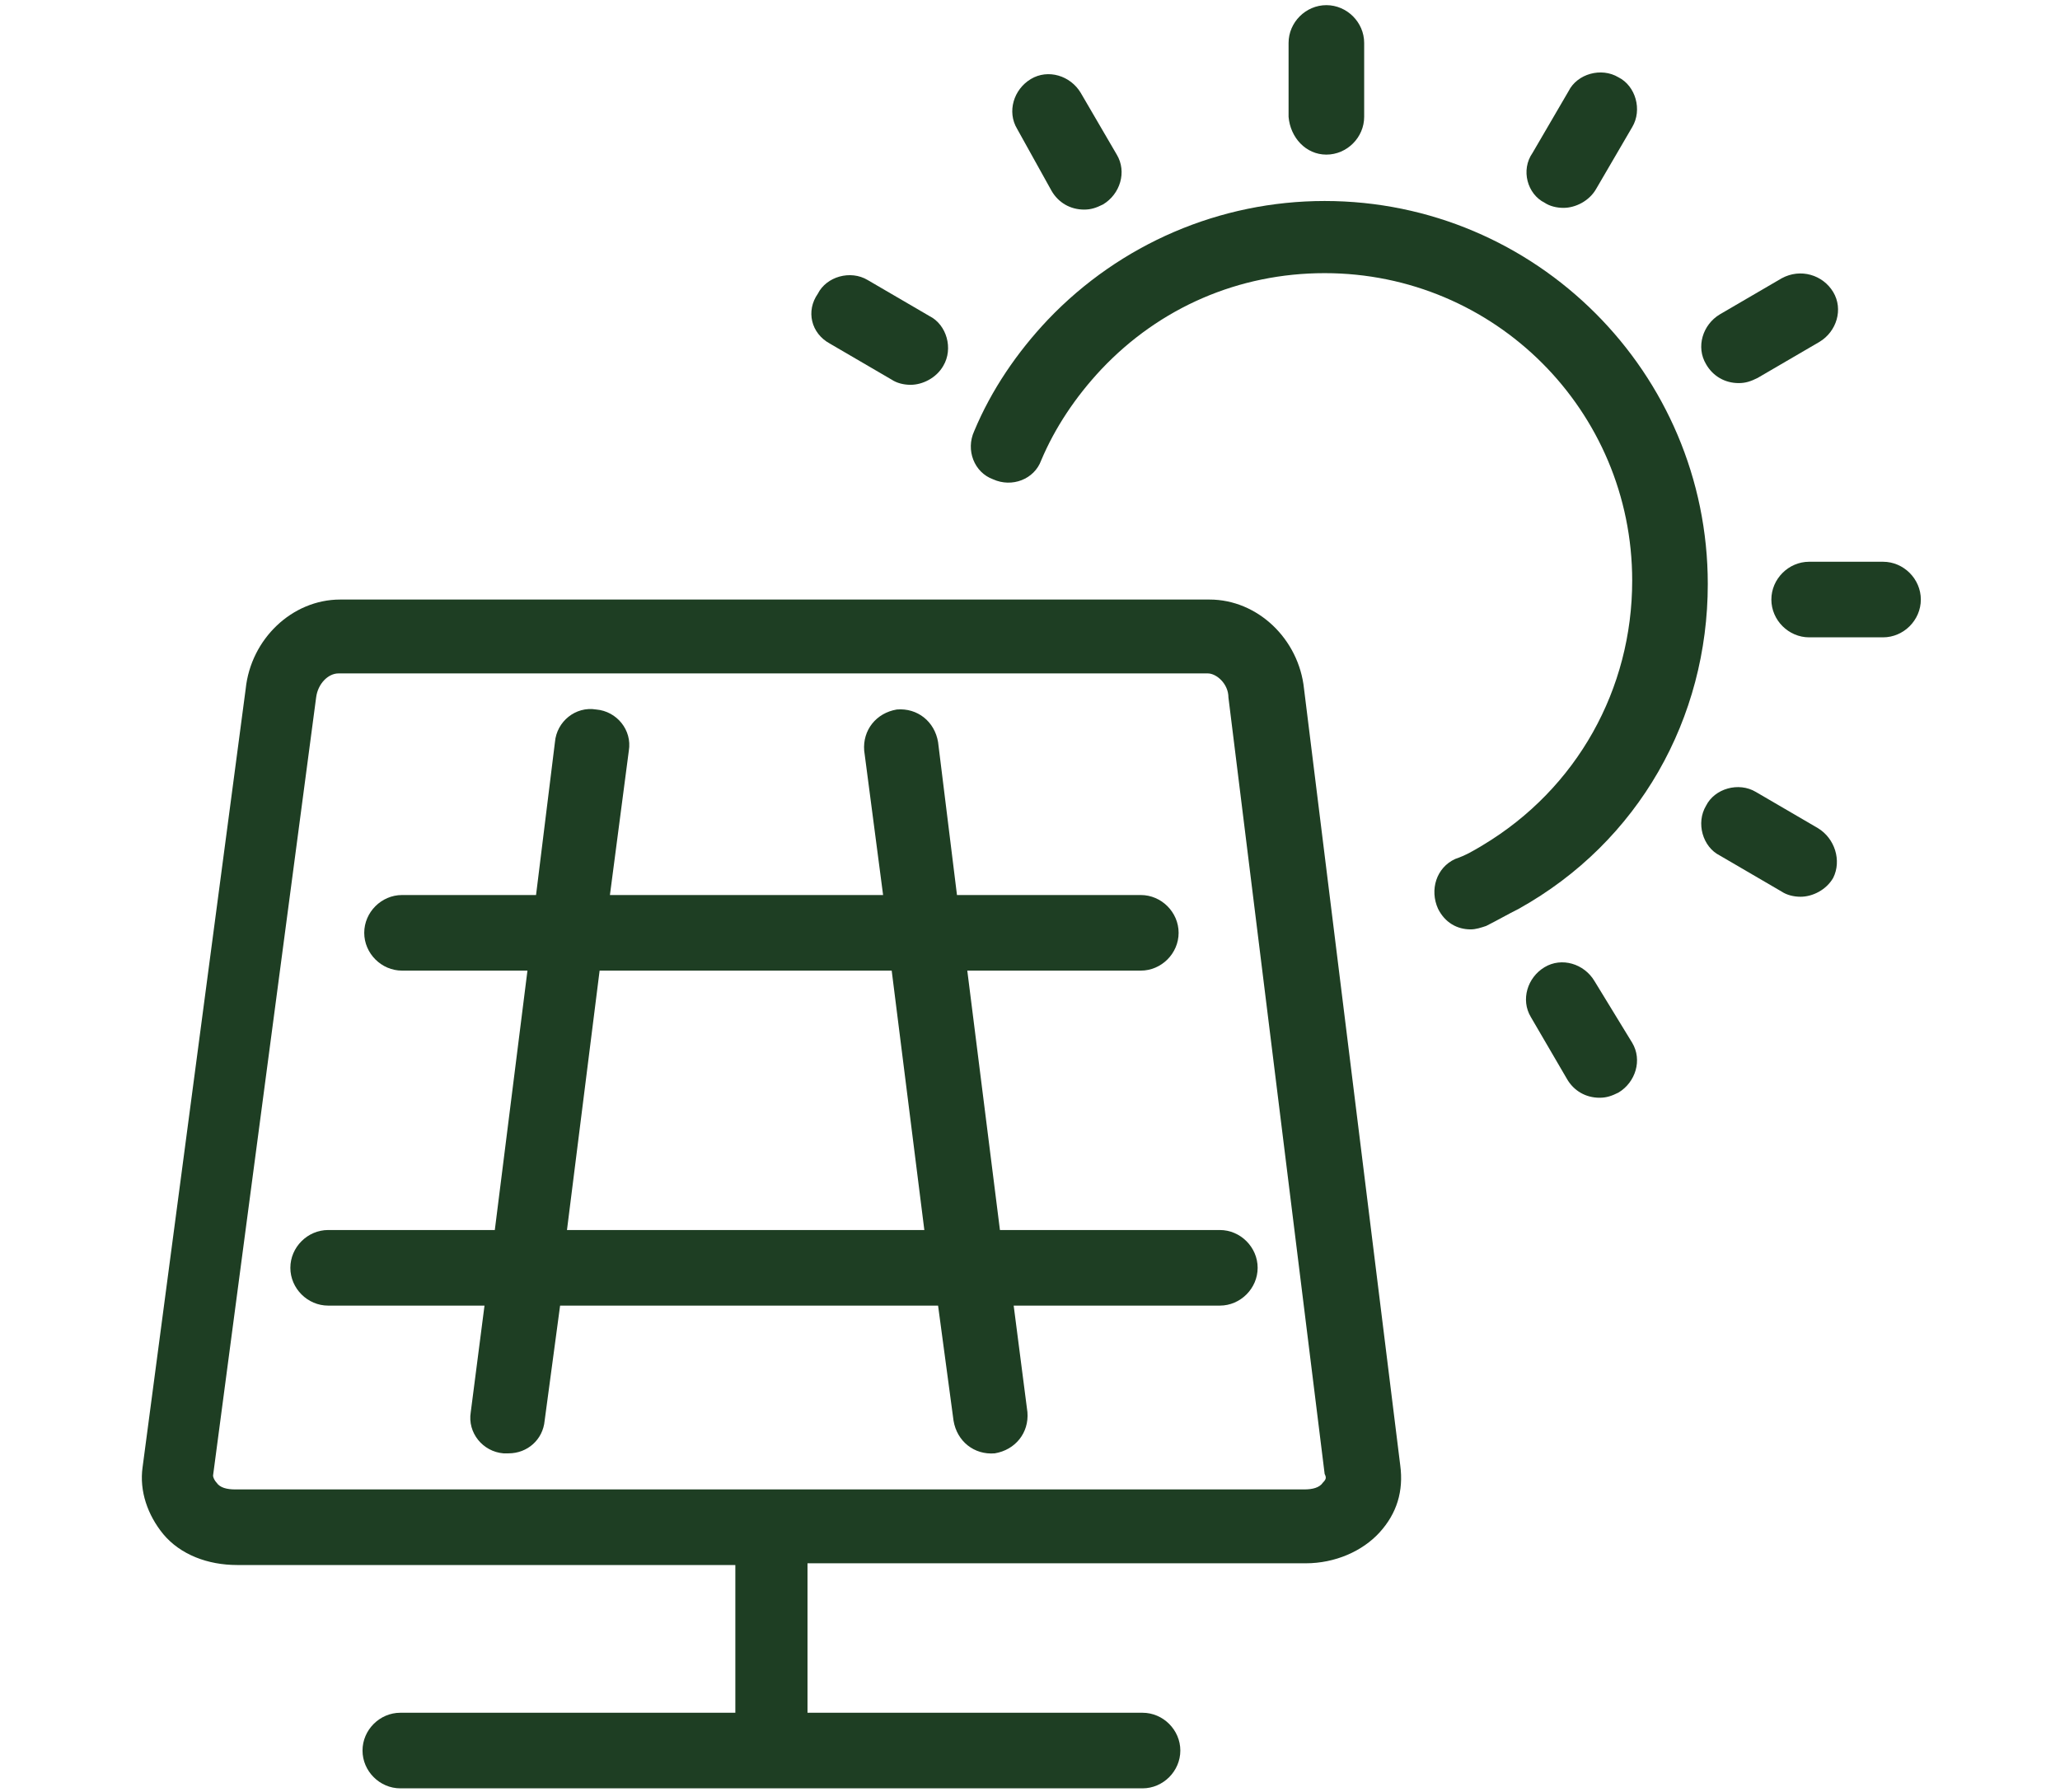
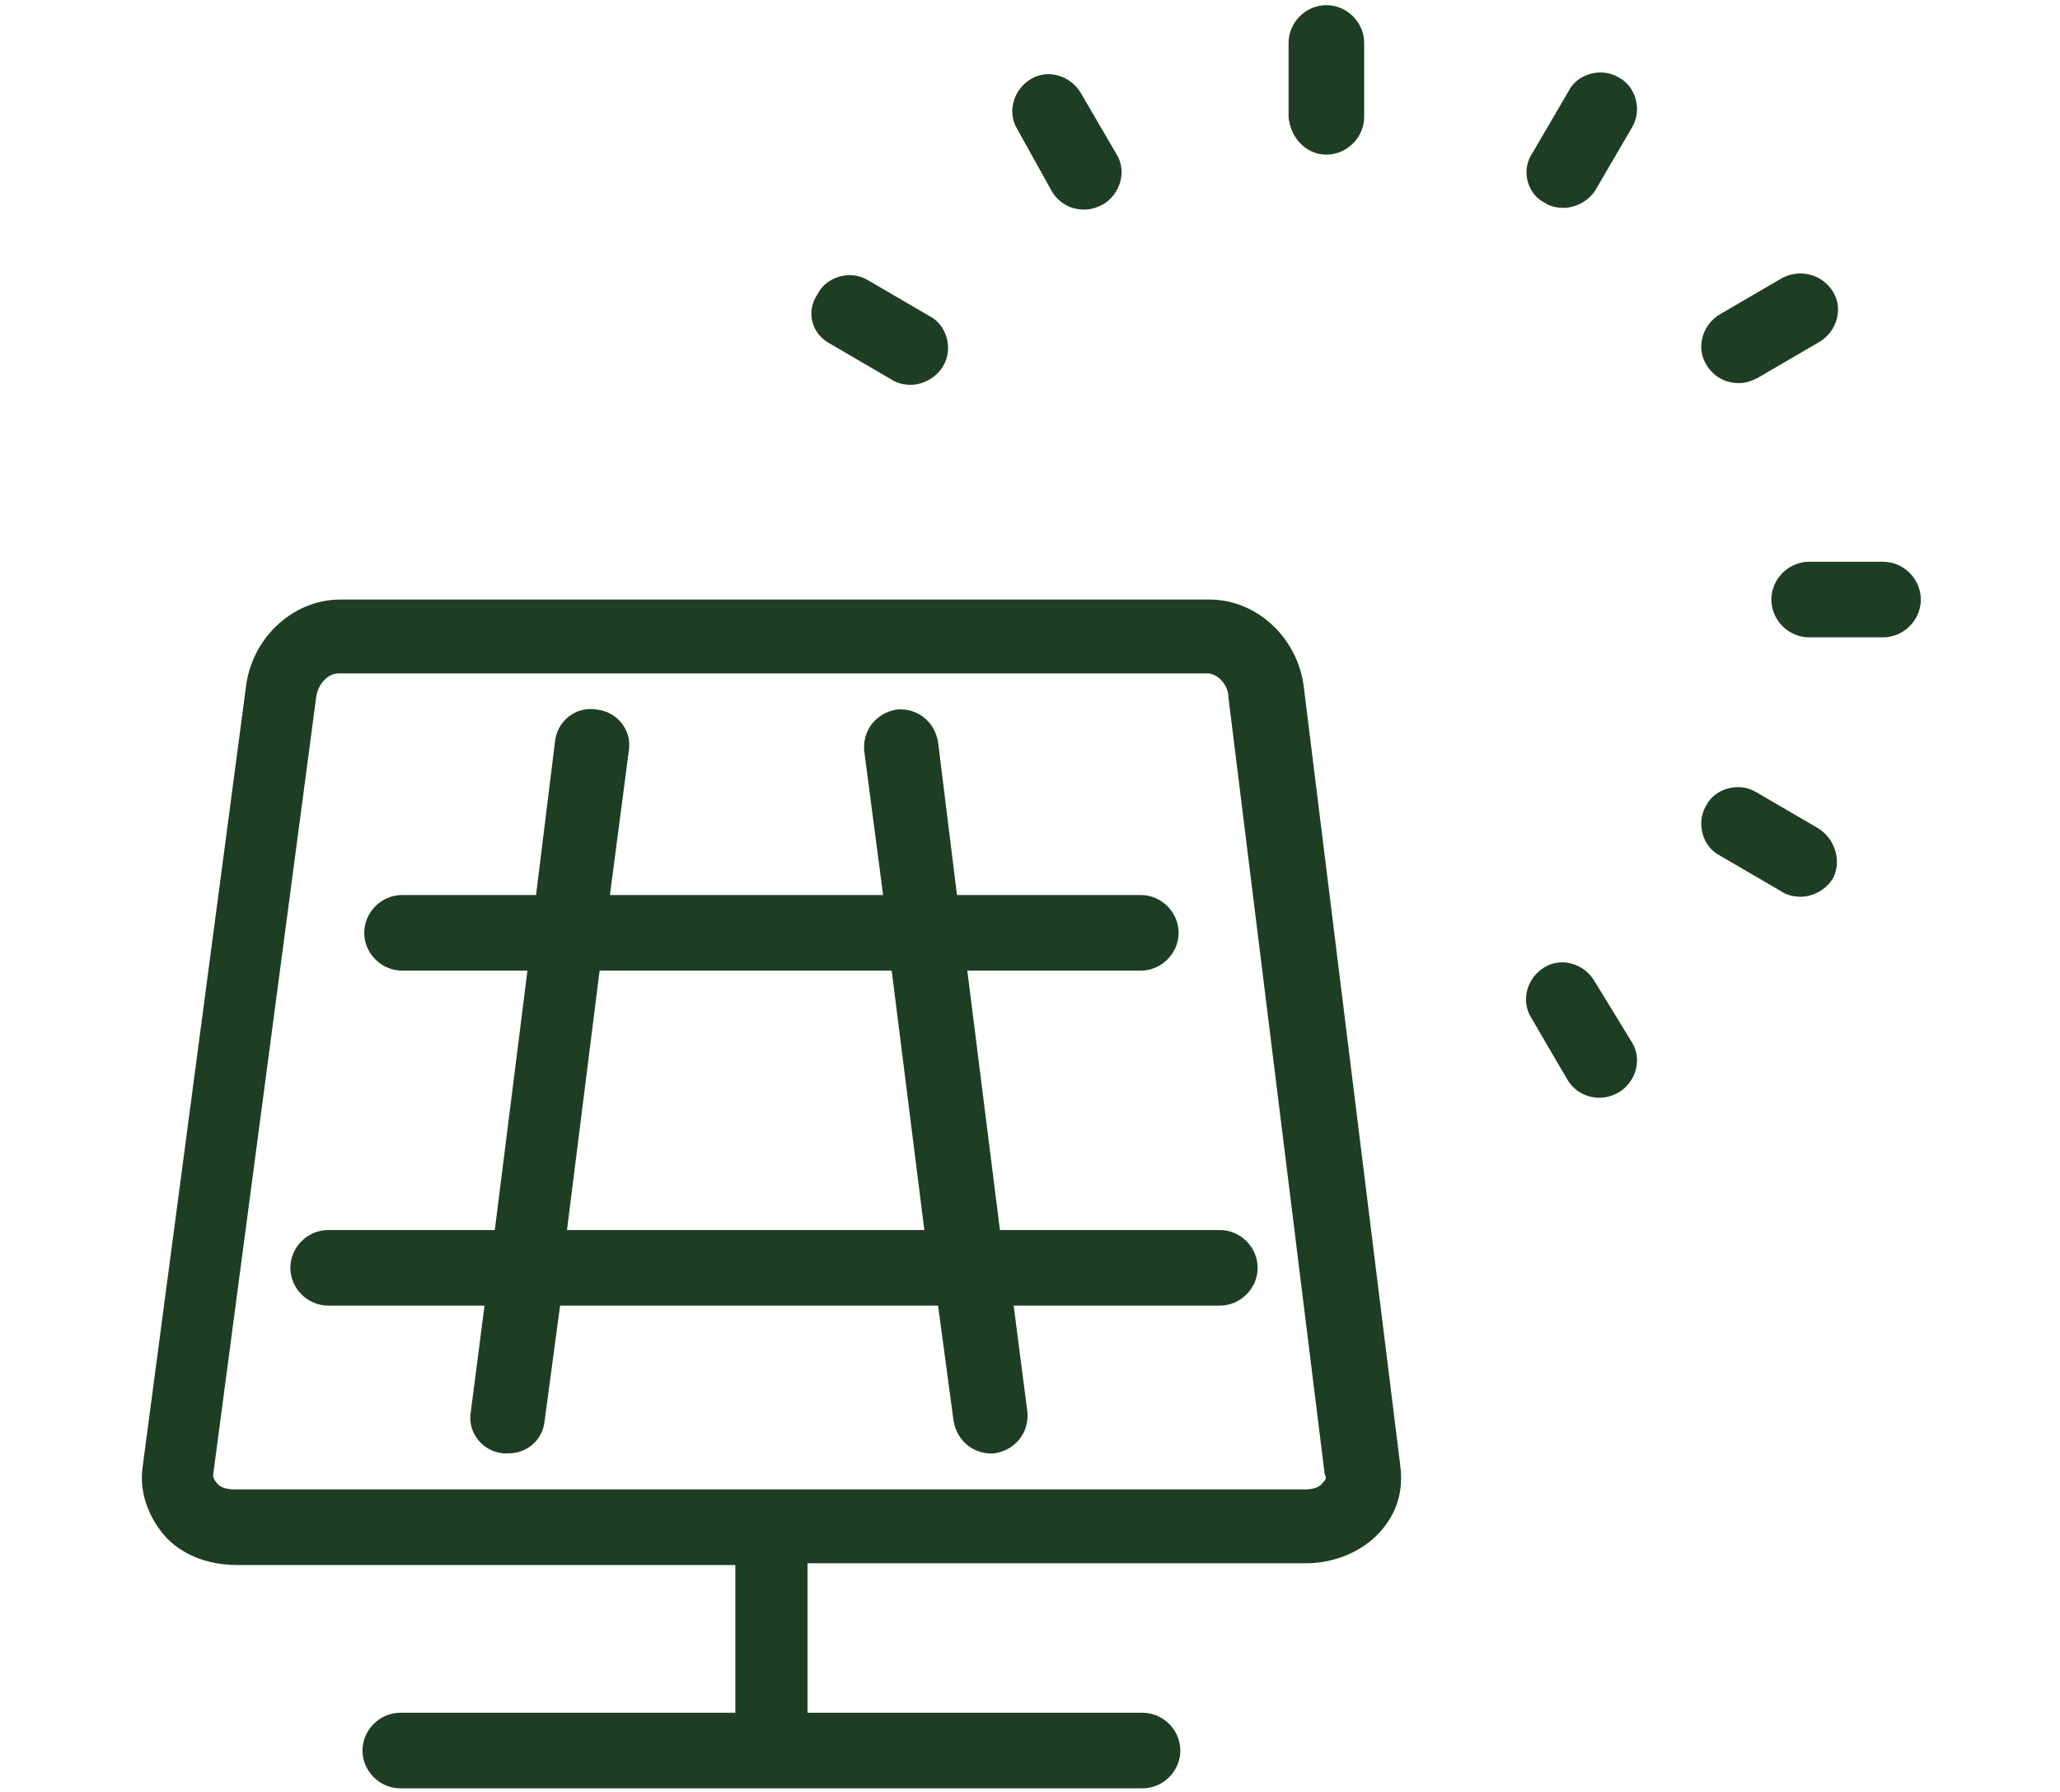
<svg xmlns="http://www.w3.org/2000/svg" version="1.1" id="Layer_1" x="0px" y="0px" width="119.9px" height="104.3px" viewBox="0 0 119.9 104.3" style="enable-background:new 0 0 119.9 104.3;" xml:space="preserve">
  <style type="text/css">
	.st0{fill:#1E3E23;}
</style>
  <g>
    <path class="st0" d="M89.9,11.8c0.3,0.2,0.7,0.3,1.1,0.3c0.7,0,1.5-0.4,1.9-1.1l2.1-3.6c0.6-1,0.2-2.4-0.8-2.9   c-1-0.6-2.4-0.2-2.9,0.8l-2.1,3.6C88.5,9.9,88.9,11.3,89.9,11.8z" />
    <path class="st0" d="M48.3,20l3.6,2.1c0.3,0.2,0.7,0.3,1.1,0.3c0.7,0,1.5-0.4,1.9-1.1c0.6-1,0.2-2.4-0.8-2.9l-3.6-2.1   c-1-0.6-2.4-0.2-2.9,0.8C46.9,18.1,47.2,19.4,48.3,20z" />
    <path class="st0" d="M61.2,11.1c0.4,0.7,1.1,1.1,1.9,1.1c0.4,0,0.7-0.1,1.1-0.3c1-0.6,1.4-1.9,0.8-2.9l-2.1-3.6   c-0.6-1-1.9-1.4-2.9-0.8c-1,0.6-1.4,1.9-0.8,2.9L61.2,11.1z" />
    <path class="st0" d="M77.2,9c1.2,0,2.2-1,2.2-2.2V2.5c0-1.2-1-2.2-2.2-2.2s-2.2,1-2.2,2.2v4.3C75.1,8,76,9,77.2,9z" />
    <path class="st0" d="M101.2,22.3c0.4,0,0.7-0.1,1.1-0.3l3.6-2.1c1-0.6,1.4-1.9,0.8-2.9c-0.6-1-1.9-1.4-3-0.8l-3.6,2.1   c-1,0.6-1.4,1.9-0.8,2.9C99.7,21.9,100.4,22.3,101.2,22.3z" />
    <path class="st0" d="M105.8,48.2l-3.6-2.1c-1-0.6-2.4-0.2-2.9,0.8c-0.6,1-0.2,2.4,0.8,2.9l3.6,2.1c0.3,0.2,0.7,0.3,1.1,0.3   c0.7,0,1.5-0.4,1.9-1.1C107.2,50.1,106.8,48.8,105.8,48.2z" />
    <path class="st0" d="M109.6,32.7h-4.3c-1.2,0-2.2,1-2.2,2.2s1,2.2,2.2,2.2h4.3c1.2,0,2.2-1,2.2-2.2S110.8,32.7,109.6,32.7z" />
    <path class="st0" d="M58.2,71.6l-1.9-15.1h10.1c1.2,0,2.2-1,2.2-2.2s-1-2.2-2.2-2.2H55.7l-1.1-8.9c-0.2-1.2-1.2-2-2.4-1.9   c-1.2,0.2-2,1.2-1.9,2.4l1.1,8.4H35.5l1.1-8.4c0.2-1.2-0.7-2.3-1.9-2.4c-1.2-0.2-2.3,0.7-2.4,1.9l-1.1,8.9h-7.8   c-1.2,0-2.2,1-2.2,2.2s1,2.2,2.2,2.2h7.3l-1.9,15.1h-9.7c-1.2,0-2.2,1-2.2,2.2s1,2.2,2.2,2.2h9.1l-0.8,6.2   c-0.2,1.2,0.7,2.3,1.9,2.4c0.1,0,0.2,0,0.3,0c1.1,0,2-0.8,2.1-1.9l0.9-6.7h22l0.9,6.7c0.2,1.2,1.2,2,2.4,1.9c1.2-0.2,2-1.2,1.9-2.4   l-0.8-6.2h12c1.2,0,2.2-1,2.2-2.2s-1-2.2-2.2-2.2H58.2z M33,71.6l1.9-15.1h17l1.9,15.1H33z" />
    <path class="st0" d="M92.8,57.1c-0.6-1-1.9-1.4-2.9-0.8s-1.4,1.9-0.8,2.9l2.1,3.6c0.4,0.7,1.1,1.1,1.9,1.1c0.4,0,0.7-0.1,1.1-0.3   c1-0.6,1.4-1.9,0.8-2.9L92.8,57.1z" />
-     <path class="st0" d="M99.4,34c0-12.3-10-22.3-22.3-22.3c-6.1,0-11.9,2.5-16.1,6.9c-1.8,1.9-3.3,4.1-4.3,6.5c-0.5,1.1,0,2.4,1.1,2.8   c1.1,0.5,2.4,0,2.8-1.1c0.8-1.9,2-3.7,3.5-5.3c3.4-3.6,8-5.6,13-5.6c9.9,0,17.9,8,17.9,17.9c0,6.3-3.2,12.1-8.7,15.4   c-0.5,0.3-1,0.6-1.6,0.8c-1.1,0.5-1.5,1.8-1,2.9c0.4,0.8,1.1,1.2,1.9,1.2c0.3,0,0.6-0.1,0.9-0.2c0.6-0.3,1.3-0.7,1.9-1   C95.4,49,99.4,41.8,99.4,34z" />
    <path class="st0" d="M75.9,40.1c-0.3-2.9-2.7-5.2-5.5-5.2H19.8c-2.8,0-5.2,2.3-5.5,5.2l-6,45.3c-0.2,1.4,0.3,2.8,1.2,3.9   c1,1.2,2.6,1.8,4.3,1.8h29v8.6H23.3c-1.2,0-2.2,1-2.2,2.2s1,2.2,2.2,2.2h43.2c1.2,0,2.2-1,2.2-2.2s-1-2.2-2.2-2.2H47V91h29   c1.7,0,3.3-0.7,4.3-1.8c1-1.1,1.4-2.4,1.2-3.9L75.9,40.1z M77,86.3c-0.2,0.3-0.6,0.4-1.1,0.4H13.7c-0.5,0-0.9-0.1-1.1-0.4   c-0.1-0.1-0.2-0.3-0.2-0.4l6-45.3c0.1-0.8,0.7-1.4,1.3-1.4h50.6c0.5,0,1.2,0.6,1.2,1.4l5.6,45.2C77.2,86,77.2,86.1,77,86.3z" />
  </g>
</svg>